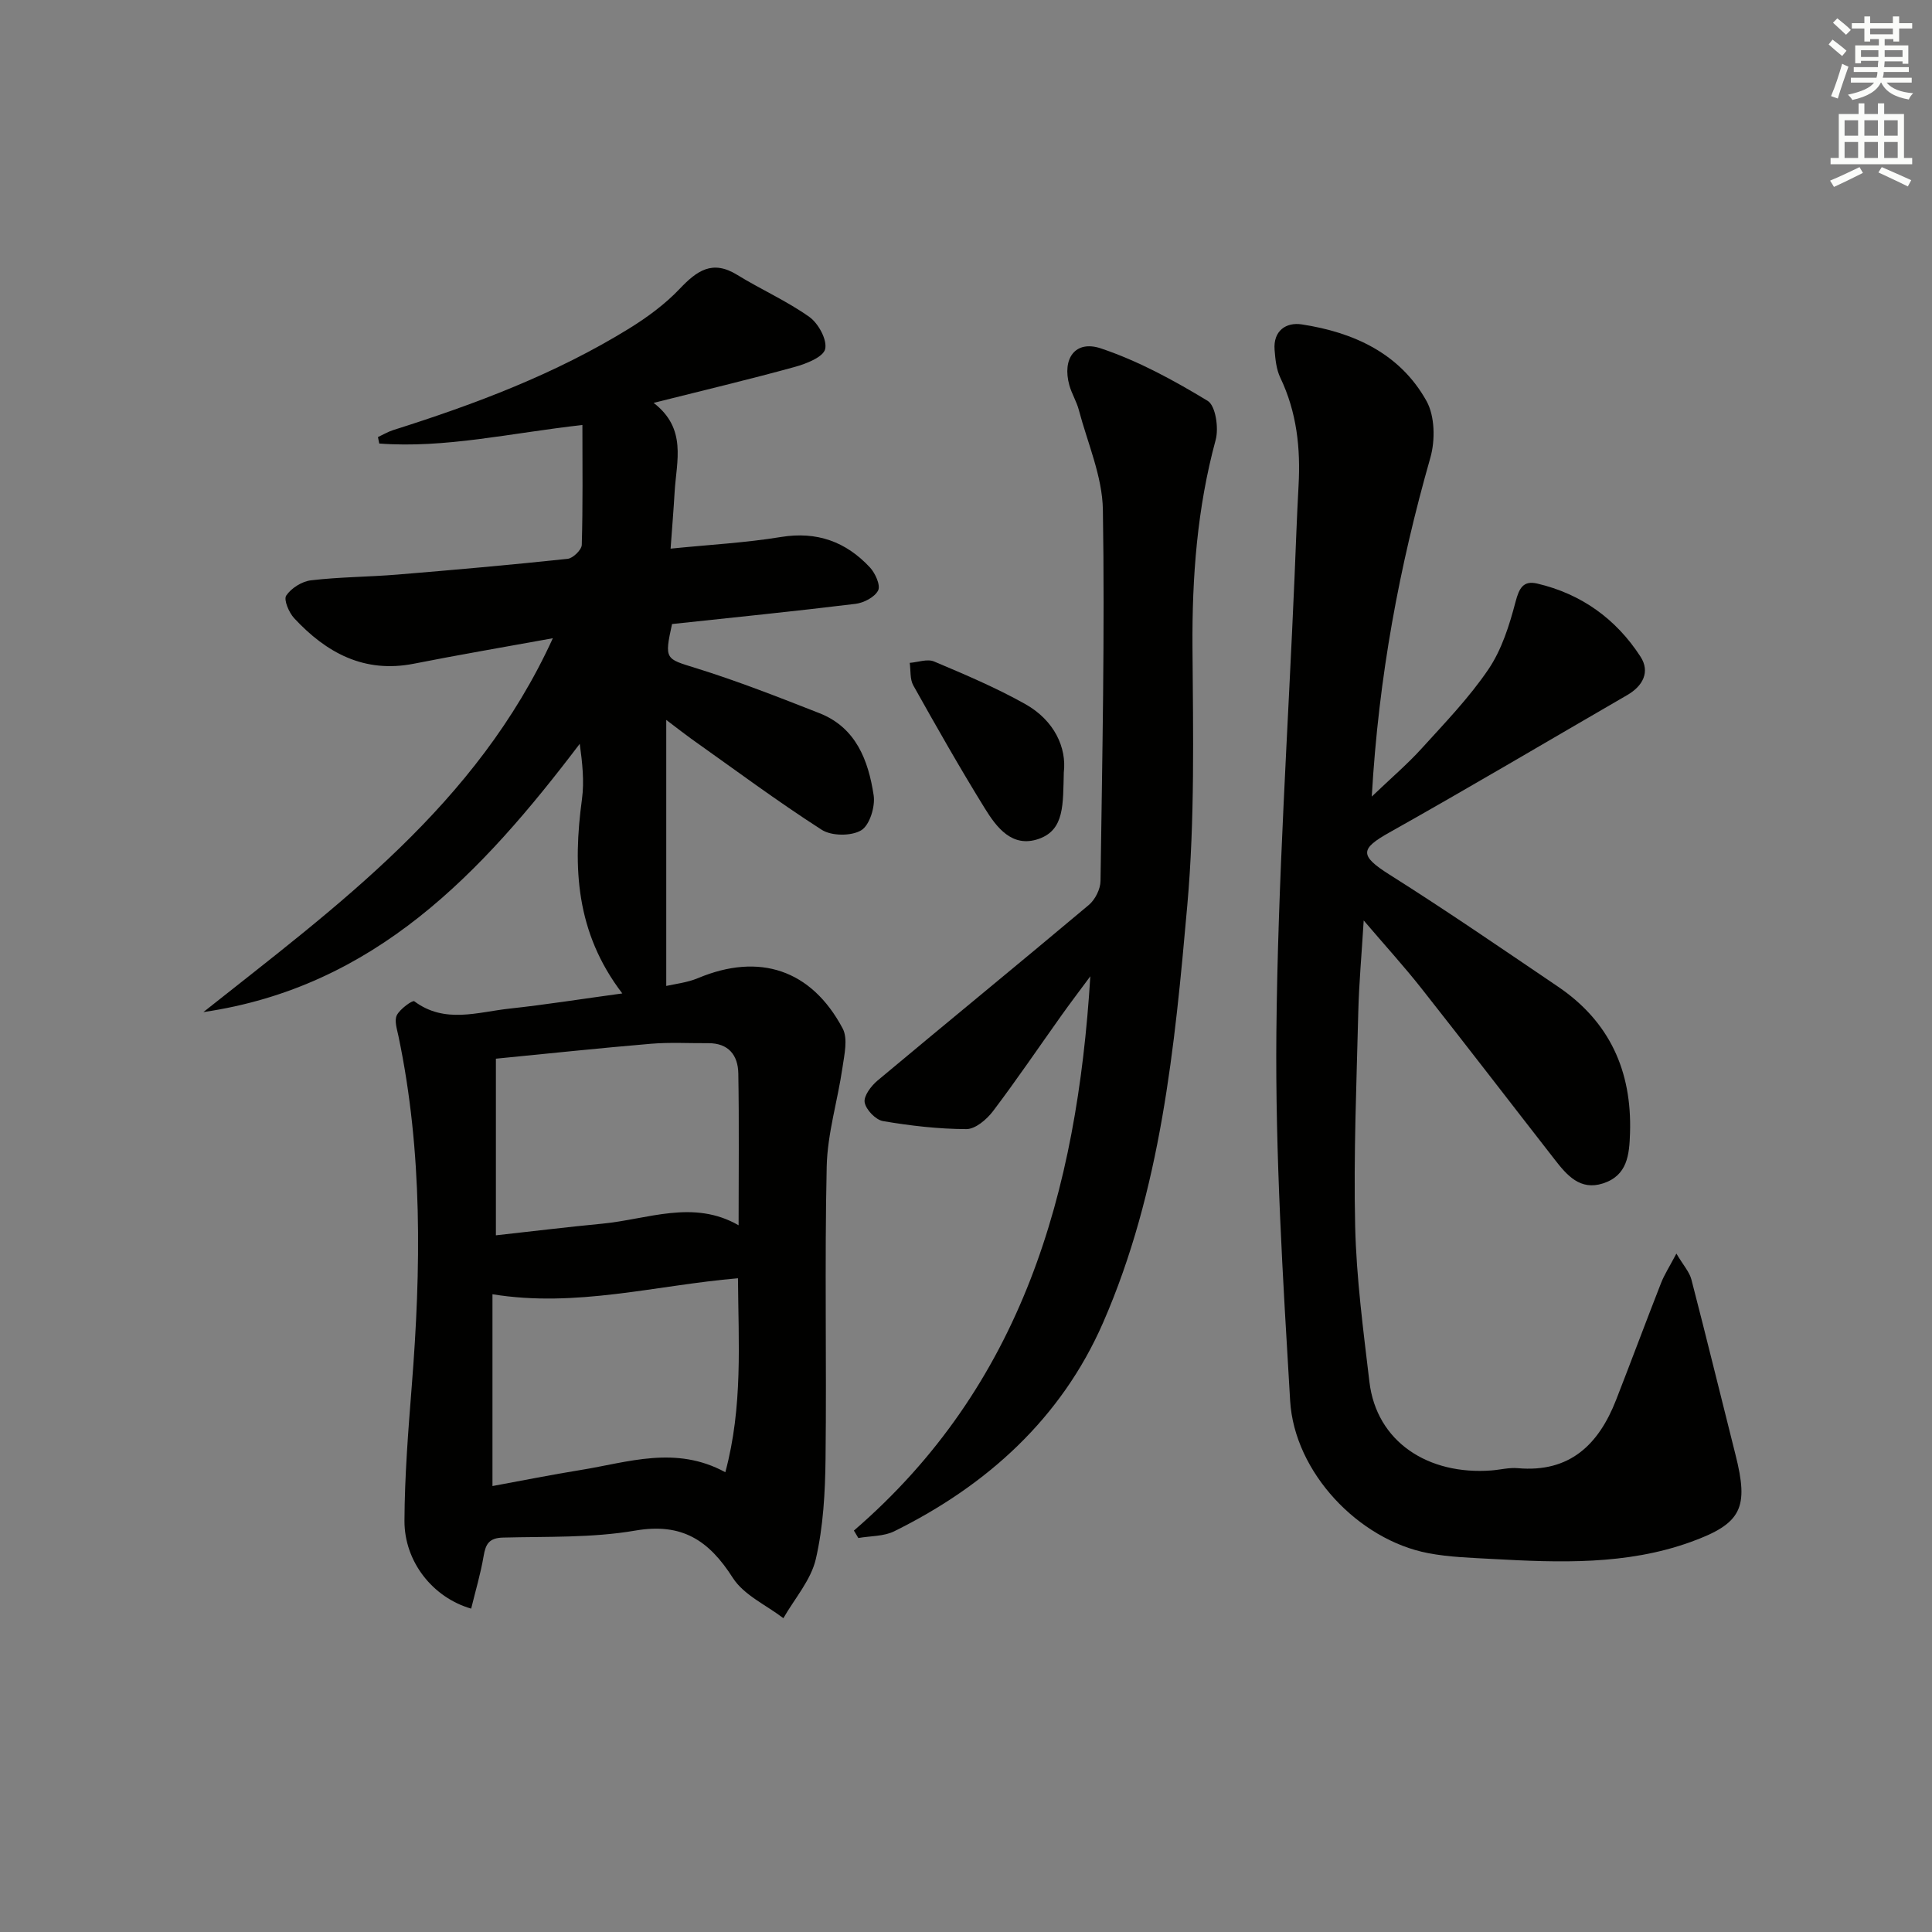
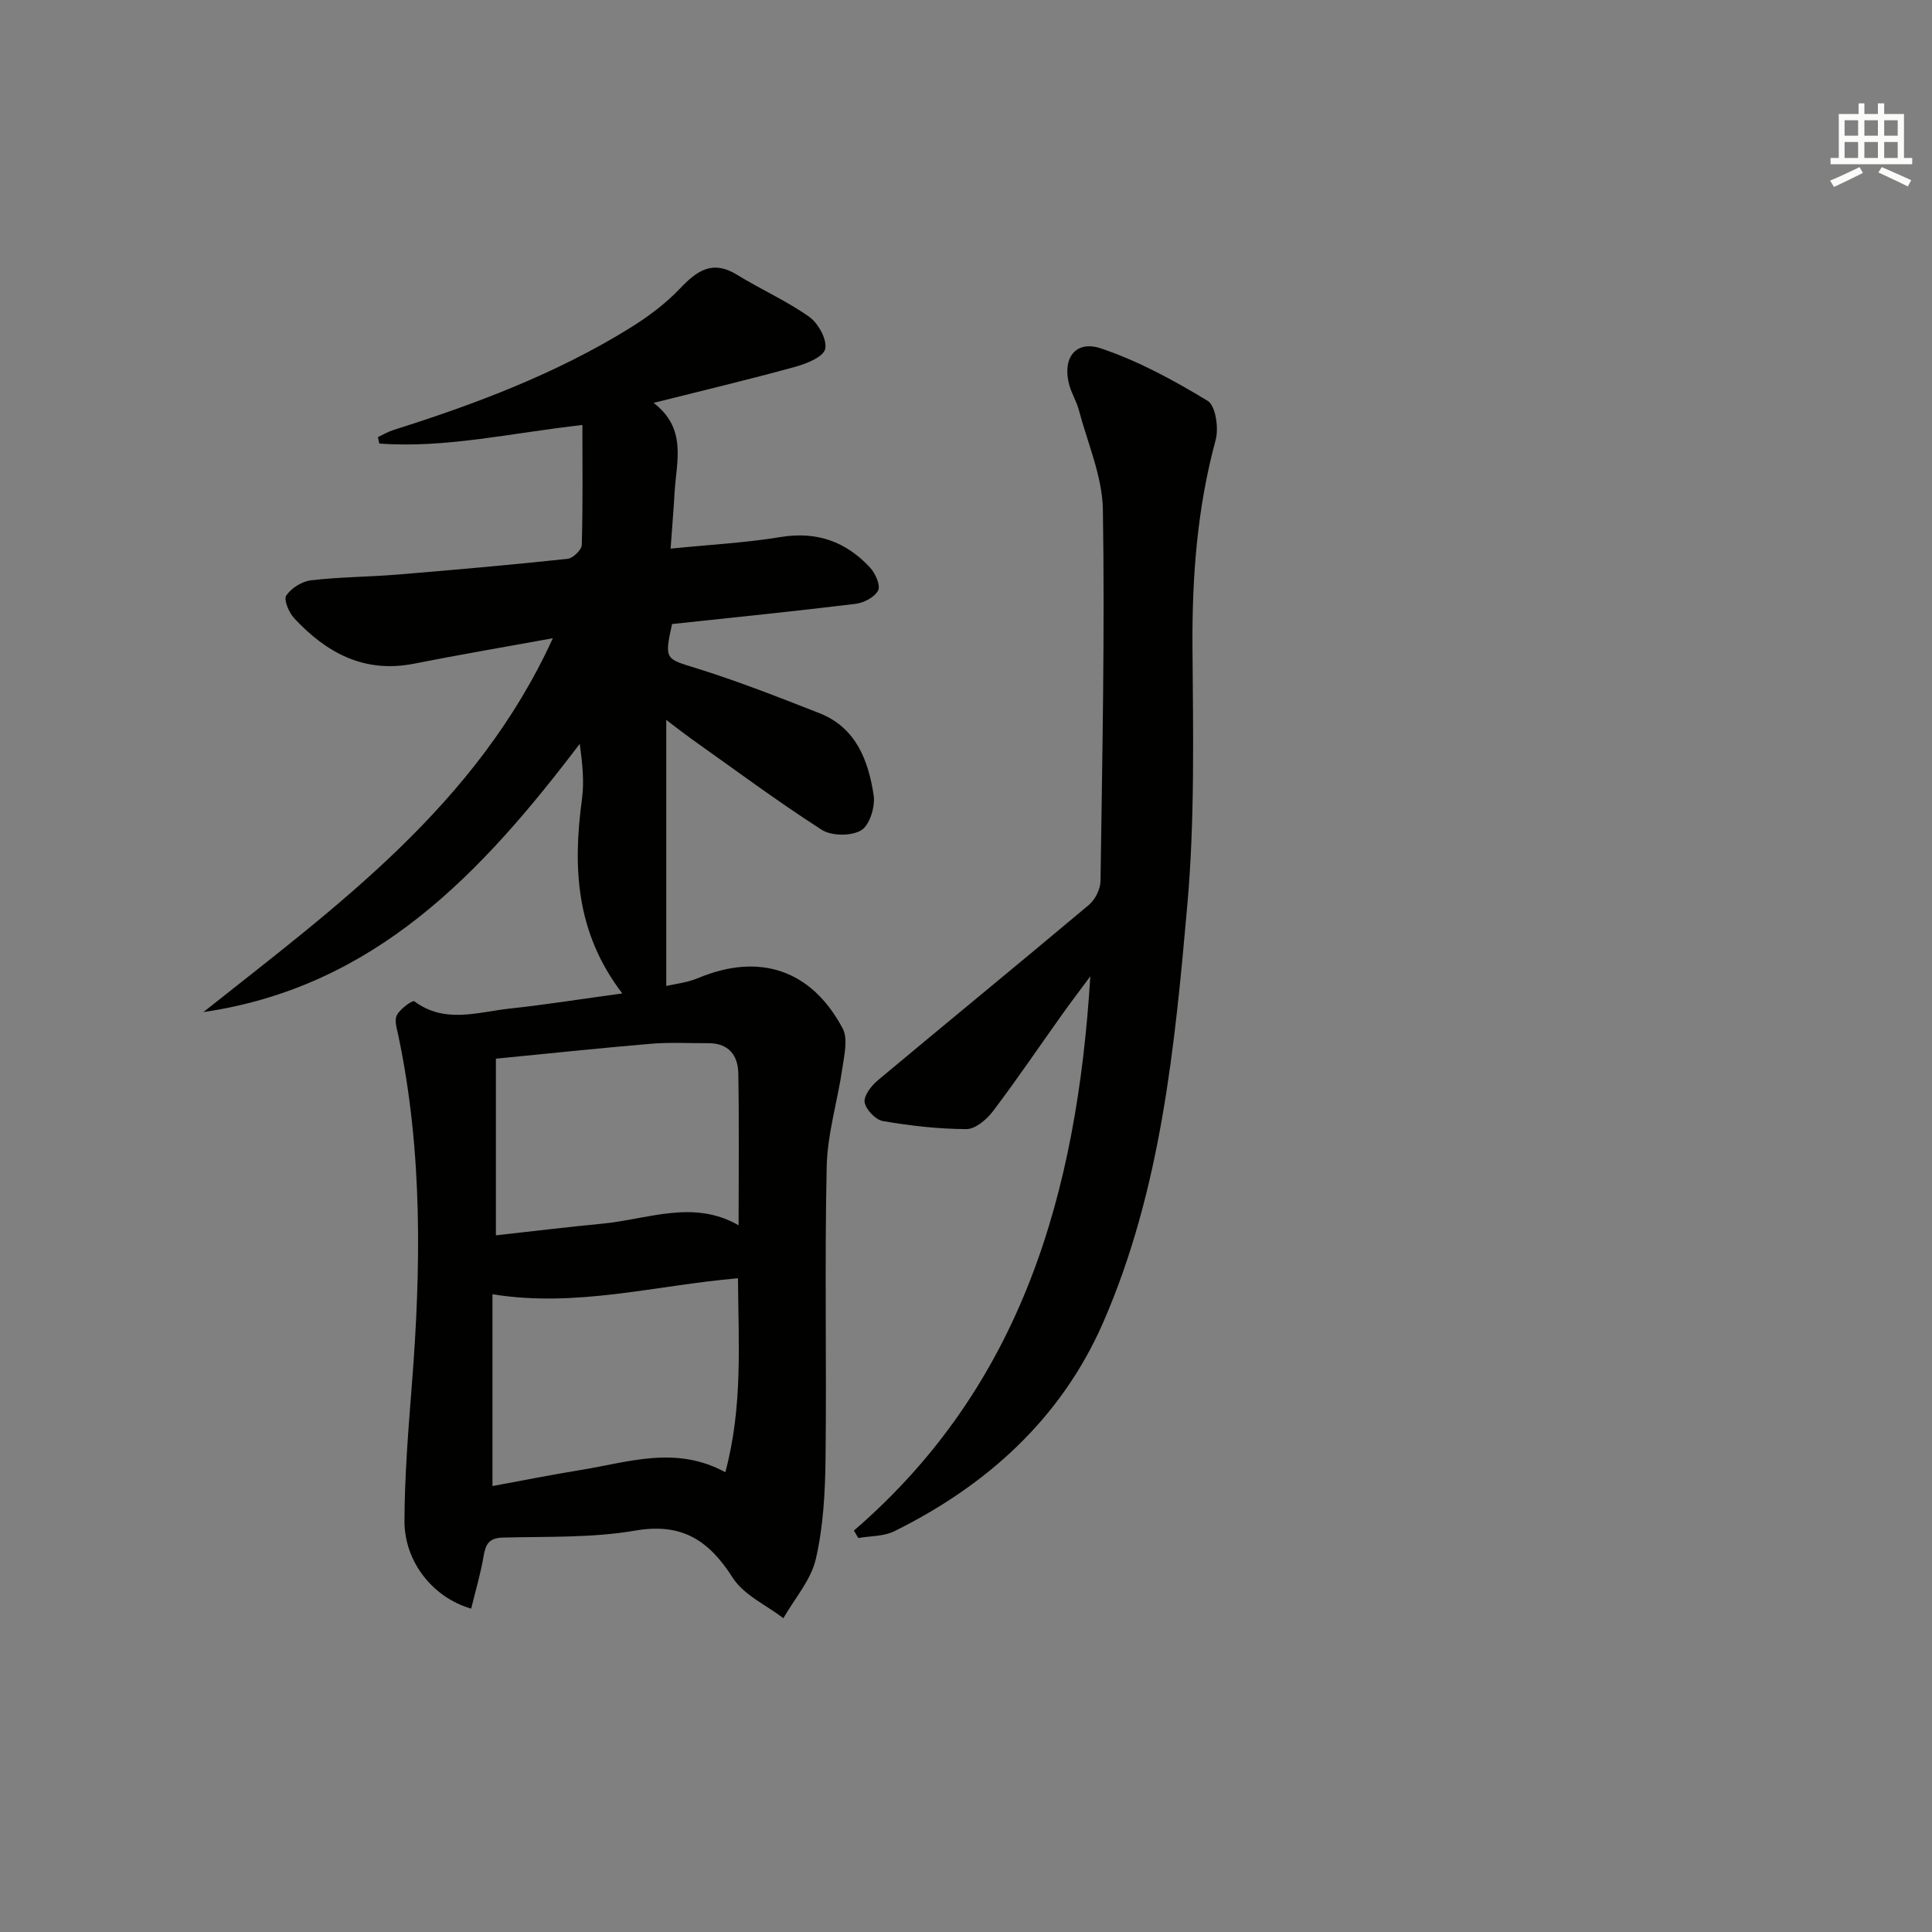
<svg xmlns="http://www.w3.org/2000/svg" enable-background="new 0 0 400 400" viewBox="0 0 400 400">
  <rect x="0" y="0" width="400" height="400" fill="#808080" stroke="none" />
  <g fill="#010100">
    <path d="m128.84 205.68c-9.68-12.66-10.25-26.18-8.35-40.23.5-3.69.08-7.5-.46-11.45-20.29 26.74-42.43 50.36-77.92 55.54 27.7-21.99 56.57-42.84 72.35-77.4-10.12 1.84-19.46 3.43-28.76 5.27-10.28 2.03-18.12-2.24-24.79-9.41-1.09-1.17-2.22-3.84-1.65-4.69 1.03-1.54 3.25-2.94 5.12-3.16 5.93-.7 11.94-.7 17.9-1.19 11.76-.97 23.51-2.01 35.24-3.26 1.11-.12 2.9-1.86 2.93-2.89.24-8.1.13-16.22.13-24.82-14.97 1.68-28.39 4.86-42.06 3.84-.09-.45-.18-.89-.27-1.34 1.06-.49 2.07-1.1 3.17-1.45 17-5.37 33.62-11.63 48.86-21.04 3.75-2.32 7.42-5.02 10.44-8.2 3.54-3.73 6.75-6.06 11.86-2.92 4.92 3.03 10.28 5.4 14.98 8.73 1.87 1.33 3.73 4.74 3.28 6.66-.39 1.66-3.92 3.05-6.3 3.7-9.39 2.59-18.88 4.84-29.22 7.44 6.94 5.33 4.74 12.03 4.36 18.37-.22 3.76-.53 7.52-.84 11.81 8.09-.82 15.53-1.21 22.84-2.41 7.47-1.22 13.48.98 18.44 6.31 1.1 1.19 2.22 3.68 1.69 4.75-.7 1.39-2.96 2.57-4.68 2.78-12.68 1.55-25.39 2.83-37.99 4.18-1.63 7.38-1.34 7.17 4.9 9.11 8.66 2.69 17.14 6.02 25.6 9.34 7.59 2.98 10.14 9.78 11.24 16.99.36 2.34-.82 6.2-2.57 7.26-2.03 1.23-6.14 1.21-8.18-.1-9.22-5.92-18.03-12.48-26.98-18.82-1.29-.92-2.54-1.91-5.21-3.93v55.08c1.68-.4 4.28-.66 6.6-1.63 12.62-5.28 23.42-1.8 29.92 10.42 1.13 2.12.35 5.44-.04 8.14-.99 6.84-3.11 13.62-3.26 20.46-.45 20.15 0 40.32-.24 60.48-.08 6.95-.46 14.05-2.01 20.77-1.01 4.37-4.4 8.2-6.72 12.26-3.56-2.73-8.18-4.78-10.46-8.34-4.94-7.74-10.48-11.47-20.2-9.8-8.95 1.54-18.24 1.21-27.38 1.45-2.87.07-3.6 1.31-4.02 3.82-.62 3.67-1.7 7.26-2.58 10.89-7.97-2.3-13.85-9.75-13.81-18.2.04-9.3.78-18.6 1.51-27.88 1.92-24.26 2.28-48.44-2.75-72.43-.3-1.44-.9-3.24-.34-4.35.66-1.31 3.26-3.16 3.61-2.89 6.32 4.72 13.12 2.23 19.73 1.52 7.42-.8 14.8-1.98 23.34-3.14zm21.33 99.13c3.66-13.6 2.71-26.87 2.62-40.16-17.19 1.47-33.48 6.13-50.83 3.31v39.71c6.26-1.15 12.23-2.35 18.25-3.32 9.84-1.59 19.7-5.14 29.96.46zm2.75-51.13c0-10.93.12-21.19-.06-31.45-.07-3.75-2.02-6.28-6.23-6.25-3.95.03-7.92-.21-11.85.12-10.69.9-21.36 2.04-32.11 3.09v36.57c7.55-.83 14.77-1.72 22.01-2.41 9.43-.9 18.86-5.07 28.24.33z" />
-     <path d="m347.08 259.54c1.46 2.47 2.71 3.81 3.11 5.38 3.13 12.06 6.07 24.16 9.12 36.24 2.79 11.03 1.34 14.27-9.32 18.11-13.29 4.78-27.13 4.26-40.94 3.5-4.47-.25-9-.37-13.37-1.21-14.43-2.76-27.69-16.74-28.57-31.55-1.51-25.39-3.09-50.85-2.85-76.26.3-31.42 2.42-62.81 3.76-94.22.27-6.31.48-12.63.83-18.94.44-7.76-.36-15.25-3.77-22.38-.83-1.73-1.04-3.83-1.19-5.78-.31-3.96 2.39-5.76 5.61-5.27 10.76 1.64 20.35 6.01 25.84 15.86 1.75 3.15 1.83 8.16.79 11.78-6.39 22.44-10.69 45.18-12.12 70.12 4.09-3.91 7.42-6.75 10.33-9.96 4.81-5.3 9.84-10.51 13.83-16.4 2.76-4.08 4.34-9.13 5.61-13.97.75-2.85 1.62-4.44 4.48-3.77 9.15 2.14 16.35 7.34 21.4 15.15 2.01 3.12.5 6.05-2.75 7.93-16.4 9.49-32.69 19.16-49.21 28.43-6.06 3.4-6.33 4.77-.02 8.75 11.81 7.45 23.32 15.36 34.88 23.19 10.68 7.23 15.32 17.46 14.92 30.27-.14 4.59-.55 8.85-5.62 10.48-4.71 1.51-7.45-1.7-9.96-4.93-9.21-11.81-18.33-23.7-27.61-35.46-3.56-4.52-7.45-8.78-11.95-14.06-.43 7.09-.97 12.97-1.12 18.86-.36 14.8-.99 29.62-.65 44.4.25 10.76 1.68 21.52 2.95 32.24 1.47 12.51 12.23 19.36 25.26 18.37 1.82-.14 3.66-.63 5.45-.47 10.76.96 16.75-4.88 20.36-14.12 3.14-8.04 6.15-16.14 9.3-24.18.68-1.75 1.73-3.37 3.19-6.13z" />
    <path d="m176.79 316.89c34.8-30.01 46.19-69.94 48.95-114.76-2.36 3.19-4.19 5.59-5.94 8.05-4.73 6.64-9.3 13.39-14.22 19.89-1.3 1.71-3.65 3.71-5.51 3.7-5.76-.02-11.56-.69-17.25-1.66-1.52-.26-3.53-2.35-3.8-3.87-.24-1.32 1.34-3.41 2.65-4.51 14.55-12.17 29.24-24.17 43.76-36.37 1.31-1.1 2.4-3.27 2.42-4.96.36-25.62.9-51.26.49-76.87-.11-6.91-3.17-13.79-4.98-20.65-.46-1.75-1.47-3.36-1.96-5.11-1.54-5.52 1.21-9.42 6.52-7.64 7.74 2.59 15.1 6.61 22.11 10.86 1.65 1 2.33 5.62 1.66 8.09-3.83 14.1-4.9 28.38-4.8 42.94.13 17.8.5 35.69-1.07 53.38-2.6 29.4-5.46 59.03-17.45 86.47-8.63 19.74-23.98 33.65-43.22 43.16-2.18 1.08-4.94.96-7.44 1.4-.3-.52-.61-1.03-.92-1.54z" />
-     <path d="m220.25 159.91c-.19 6.58.2 11.9-5.21 13.78-5.49 1.9-8.71-2.38-11.17-6.37-5.15-8.33-9.99-16.86-14.78-25.41-.72-1.29-.52-3.1-.74-4.67 1.69-.13 3.64-.87 5.03-.29 6.4 2.7 12.84 5.43 18.89 8.82 6.05 3.4 8.59 9.06 7.98 14.14z" />
  </g>
-   <path d="m378.6 9.2.8-1c.9.7 1.9 1.4 2.9 2.3l-.9 1.1c-1.1-.9-2-1.7-2.8-2.4zm.5 10.7c.9-2.1 1.6-4.3 2.3-6.7.4.2.8.4 1.3.6-.7 2.1-1.5 4.2-2.2 6.6zm.4-15.2.9-.9c1 .8 2 1.6 2.8 2.4l-1 1c-1-.9-1.9-1.8-2.7-2.5zm12.5-1.3h1.2v1.4h2.7v1.1h-2.7v2.7h-1.2v-.5h-1.8v1.3h4.9v3.8h-1.2v-.5h-3.7c0 .4-.1.9-.1 1.2h5.1v1h-5.2c0 .5-.1.9-.2 1.2h6v1h-5.2c1.1 1.3 2.9 2 5.5 2.2-.4.4-.7.8-.9 1.3-2.9-.5-4.8-1.6-5.7-3.5h-.1c-.8 1.7-2.7 2.9-5.9 3.6-.2-.4-.6-.8-.9-1.1 2.8-.6 4.6-1.4 5.4-2.5h-4.8v-1h5.3c.1-.3.2-.7.2-1.2h-4.9v-1h5c0-.4 0-.8.1-1.3h-3.6v.5h-1.2v-3.7h4.9v-1.3h-1.8v.5h-1.2v-2.7h-2.6v-1.1h2.6v-1.4h1.2v1.4h4.7v-1.4zm-6.7 8.4h3.6c0-.4 0-.9 0-1.4h-3.6zm1.9-4.7h4.7v-1.2h-4.7zm6.7 3.3h-3.7v1.4h3.7z" fill="#fbfcfa" />
  <path d="m384.7 21.4h1.3v2.2h2.8v-2.2h1.3v2.2h4.1v9.1h1.7v1.3h-16.9v-1.3h1.7v-9.1h4.1v-2.2zm.3 13.2.7 1.2c-1.8.9-3.8 1.9-6 2.9-.2-.4-.5-.8-.8-1.3 2.4-1 4.4-2 6.1-2.8zm-3.1-6.5h2.8v-3.2h-2.8zm0 4.6h2.8v-3.3h-2.8zm4.1-4.6h2.8v-3.2h-2.8zm0 4.6h2.8v-3.3h-2.8v3.2zm3.6 1.9c2.1.9 4.1 1.8 6.1 2.7l-.7 1.3c-2.2-1.1-4.2-2-6.1-2.9zm3.3-9.7h-2.8v3.2h2.8zm-2.8 7.8h2.8v-3.3h-2.8z" fill="#fbfcfa" />
</svg>